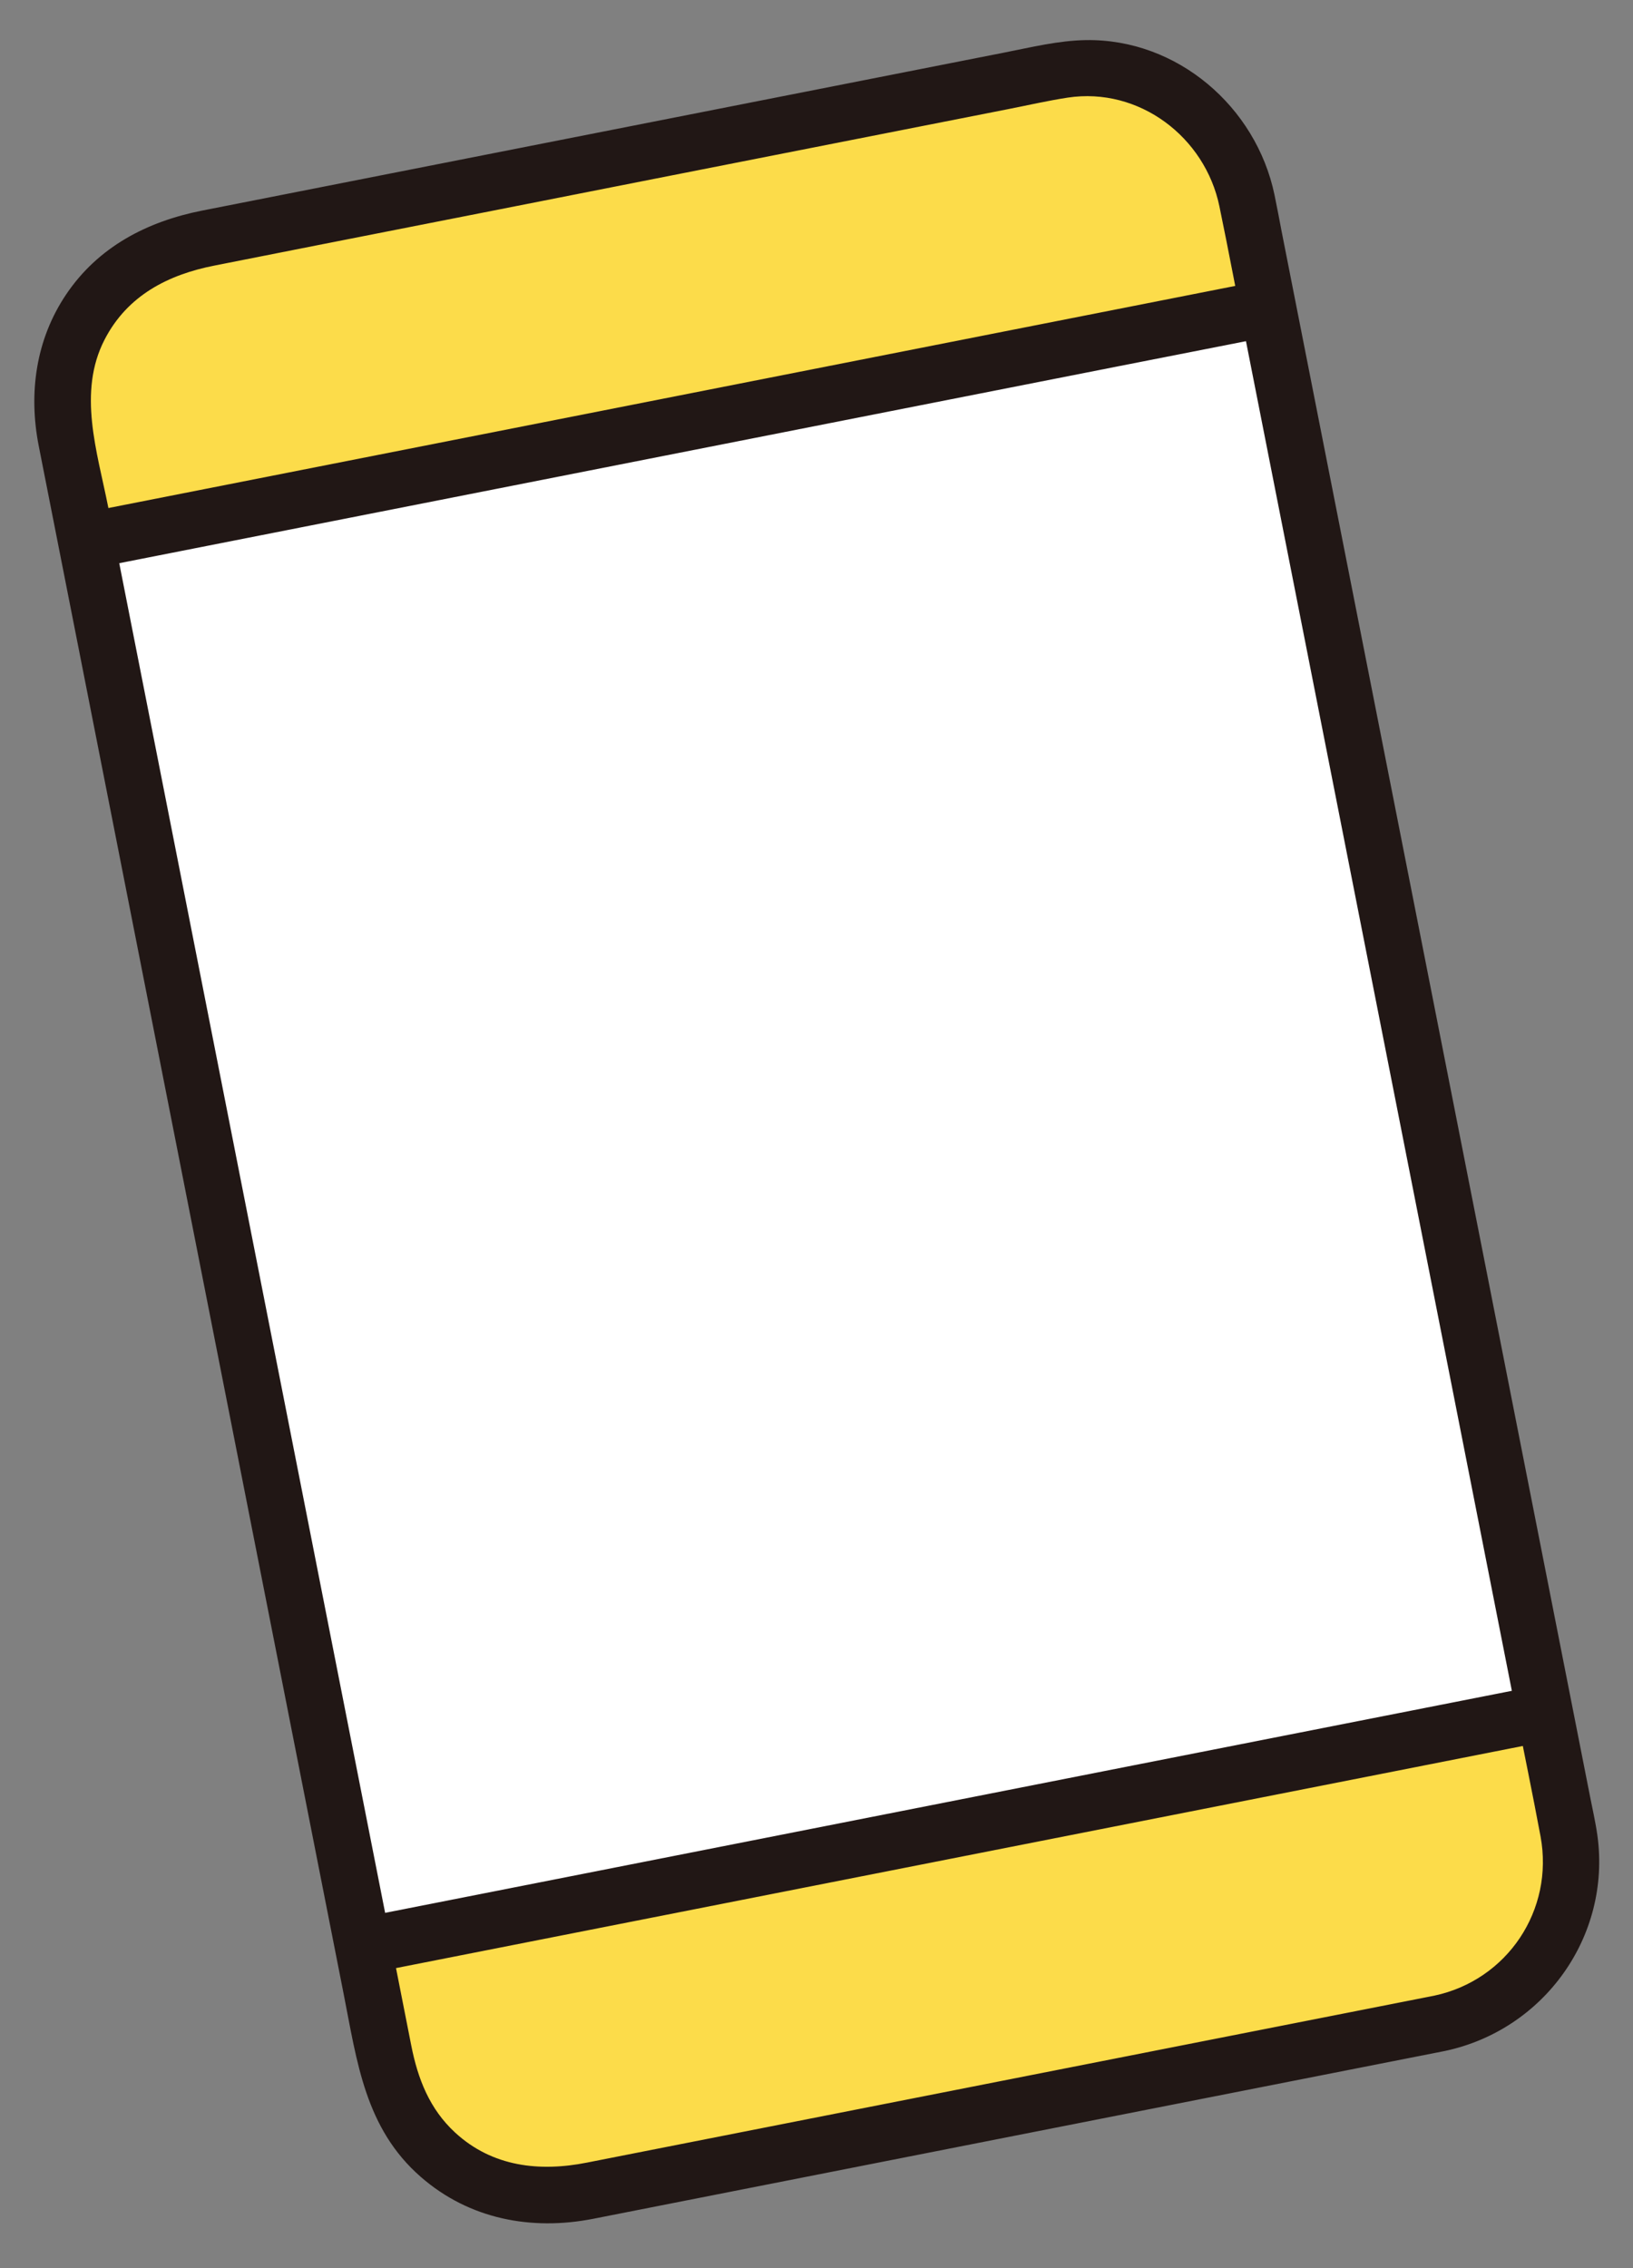
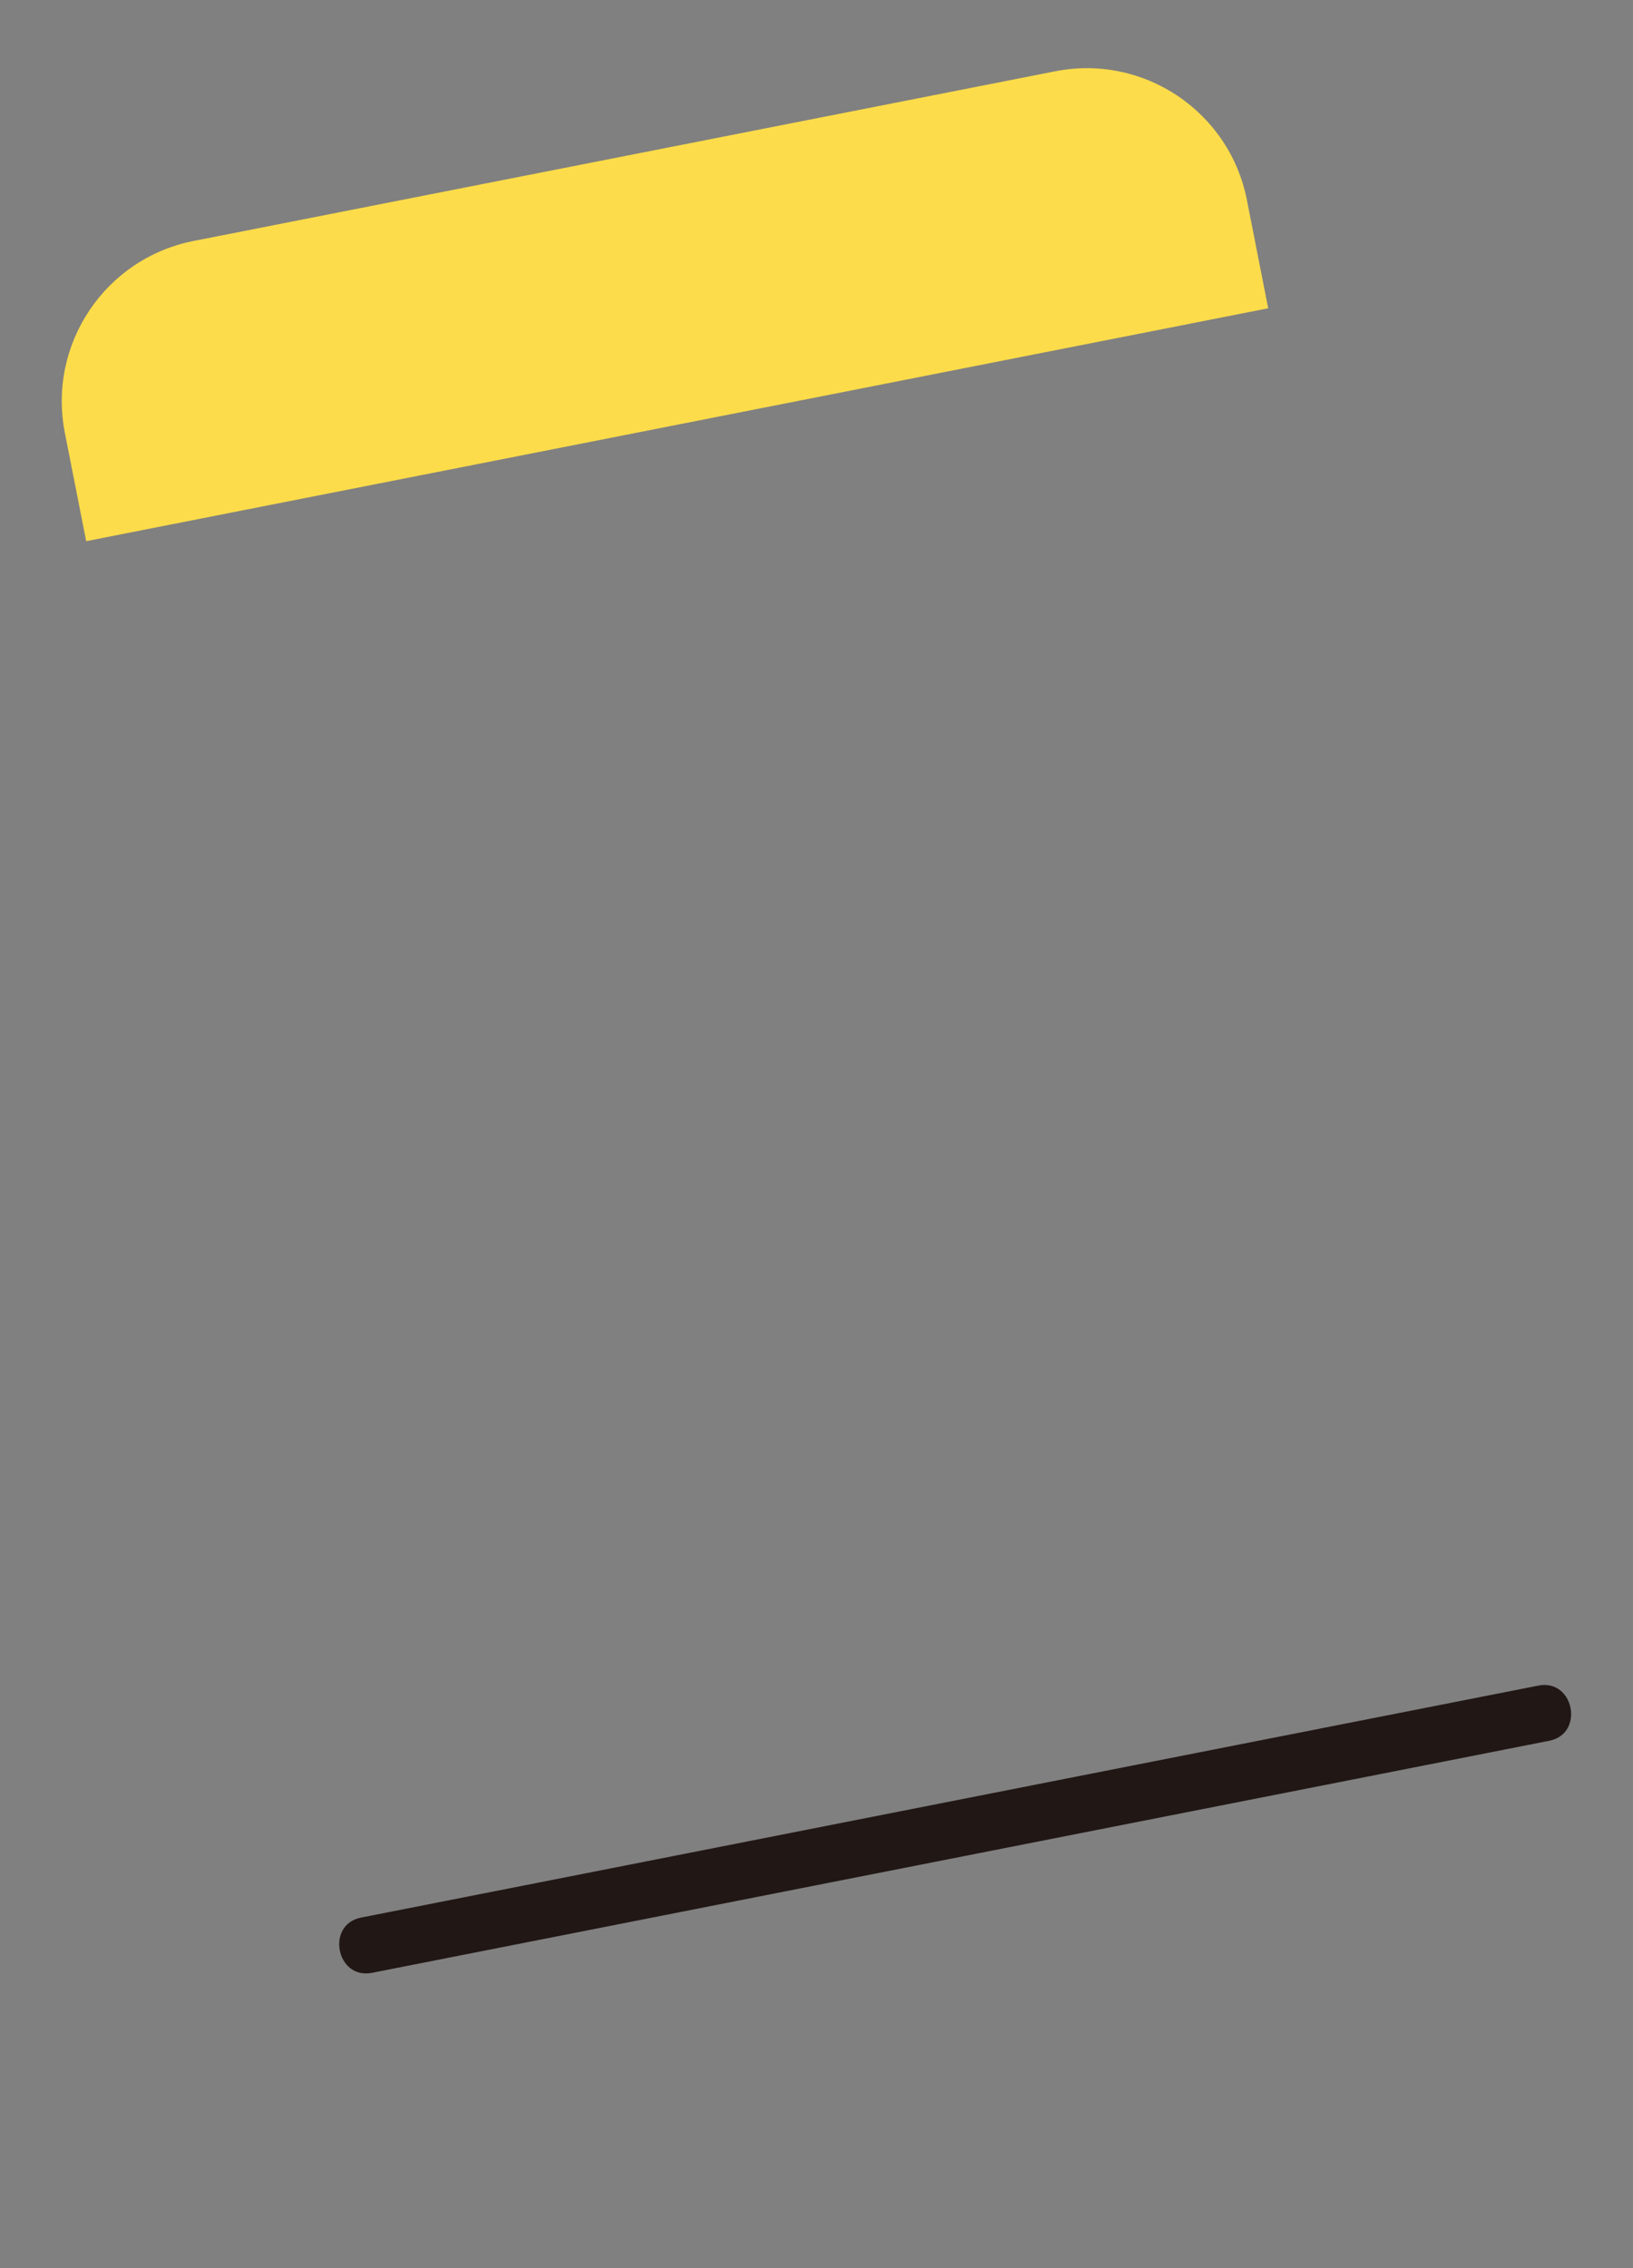
<svg xmlns="http://www.w3.org/2000/svg" width="18" height="25" viewBox="0 0 18 25" fill="none">
  <rect x="0" y="0" width="18" height="25" fill="#808080" stroke="none" />
-   <path d="M7.167 20.823C7.499 20.758 7.836 20.691 8.177 20.624L9.309 20.401C9.763 20.311 10.22 20.221 10.677 20.131L11.637 19.942C12.197 19.832 12.753 19.722 13.298 19.615L13.796 19.517C14.961 19.288 16.062 19.071 17.03 18.88C16.405 15.706 14.537 6.225 13.979 3.397L10.746 4.034C10.581 4.066 10.415 4.099 10.247 4.132L8.587 4.459C8.268 4.522 7.948 4.585 7.627 4.648L6.258 4.918C5.878 4.993 5.5 5.067 5.127 5.141L4.116 5.34C3.121 5.536 2.173 5.723 1.317 5.892L1.298 5.895C1.181 5.918 1.065 5.941 0.952 5.964C1.509 8.794 3.376 18.273 4.002 21.447L4.349 21.378C4.355 21.377 4.361 21.376 4.368 21.375L7.167 20.823Z" fill="white" />
-   <path d="M4.259 22.754C4.452 23.729 5.398 24.364 6.374 24.172L15.87 22.301C16.845 22.109 17.48 21.162 17.288 20.187L17.031 18.88C13.292 19.617 7.732 20.712 4.002 21.447L4.26 22.754L4.259 22.754Z" fill="#FCDC4A" />
  <path d="M13.744 2.204C13.552 1.228 12.605 0.593 11.63 0.786L2.133 2.656C1.158 2.849 0.523 3.795 0.715 4.771L0.95 5.965C4.68 5.23 10.241 4.134 13.979 3.398L13.744 2.204Z" fill="#FCDC4A" />
-   <path d="M15.808 21.997L6.468 23.837C5.948 23.94 5.428 23.884 5.018 23.507C4.734 23.246 4.605 22.911 4.533 22.545L1.191 5.581C1.072 4.981 0.853 4.324 1.153 3.743C1.404 3.256 1.854 3.027 2.365 2.927L3.503 2.702C4.845 2.438 6.187 2.174 7.528 1.909L11.107 1.204C11.327 1.161 11.547 1.11 11.769 1.076C12.556 0.957 13.283 1.51 13.441 2.274C13.543 2.765 13.635 3.259 13.732 3.751L16.702 18.826C16.795 19.298 16.893 19.769 16.981 20.242C17.131 21.053 16.615 21.826 15.808 21.997C15.418 22.08 15.537 22.689 15.928 22.606C17.019 22.374 17.759 21.344 17.608 20.234C17.588 20.088 17.554 19.943 17.526 19.799L14.128 2.556C14.102 2.419 14.076 2.282 14.048 2.146C13.845 1.176 12.976 0.426 11.969 0.442C11.666 0.447 11.368 0.521 11.072 0.579L2.229 2.321C1.622 2.441 1.082 2.72 0.728 3.247C0.394 3.744 0.313 4.335 0.427 4.915L3.788 21.978C3.935 22.721 4.023 23.459 4.639 23.995C5.172 24.46 5.857 24.59 6.539 24.456L15.928 22.606C16.32 22.529 16.2 21.92 15.808 21.997L15.808 21.997Z" fill="#211715" />
  <path d="M4.1 21.745C5.578 21.453 7.056 21.162 8.534 20.871C10.818 20.421 13.101 19.971 15.384 19.521C15.949 19.41 16.513 19.298 17.077 19.187C17.469 19.11 17.35 18.501 16.957 18.579C15.473 18.871 13.989 19.164 12.504 19.456C10.223 19.906 7.941 20.356 5.66 20.805C5.1 20.916 4.54 21.026 3.98 21.136C3.588 21.213 3.707 21.822 4.1 21.745Z" fill="#211715" />
-   <path d="M1.049 6.26C2.527 5.969 4.005 5.678 5.484 5.386C7.767 4.936 10.05 4.486 12.333 4.036C12.898 3.925 13.462 3.814 14.027 3.703C14.418 3.626 14.299 3.017 13.907 3.094C12.422 3.387 10.938 3.679 9.453 3.972C7.172 4.422 4.89 4.871 2.609 5.321C2.049 5.431 1.489 5.542 0.929 5.652C0.537 5.729 0.657 6.338 1.049 6.26Z" fill="#211715" />
</svg>